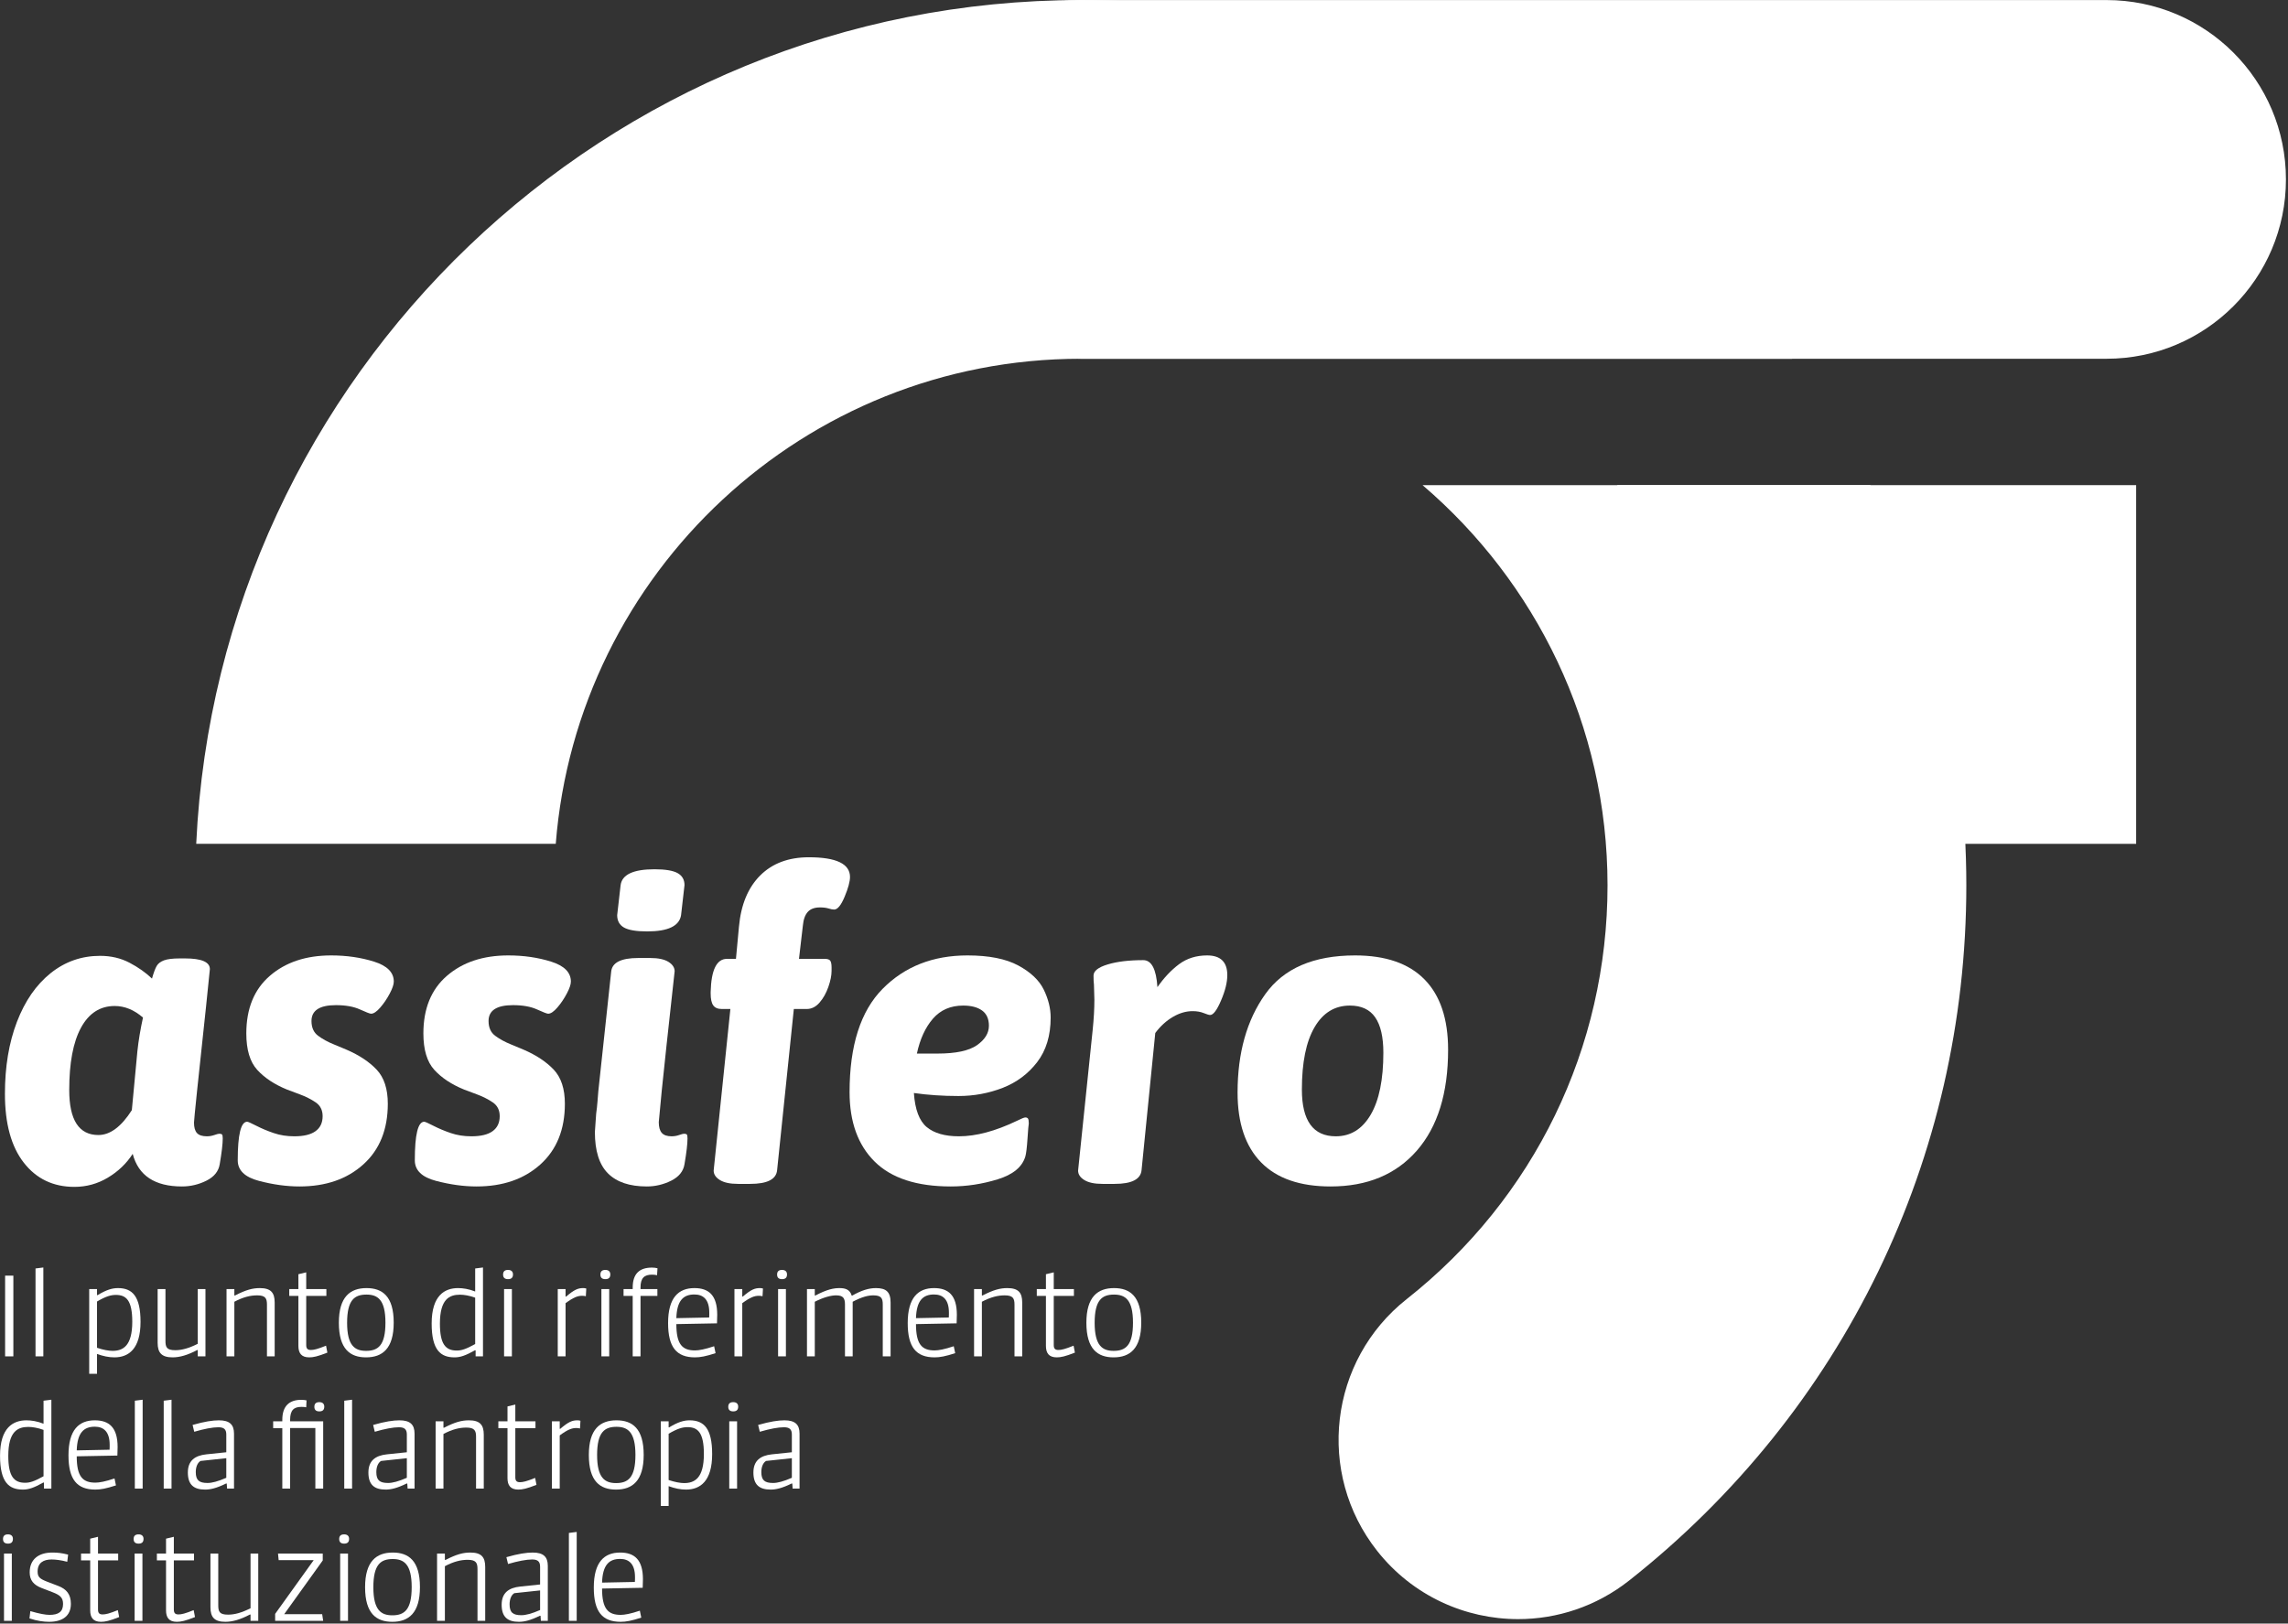
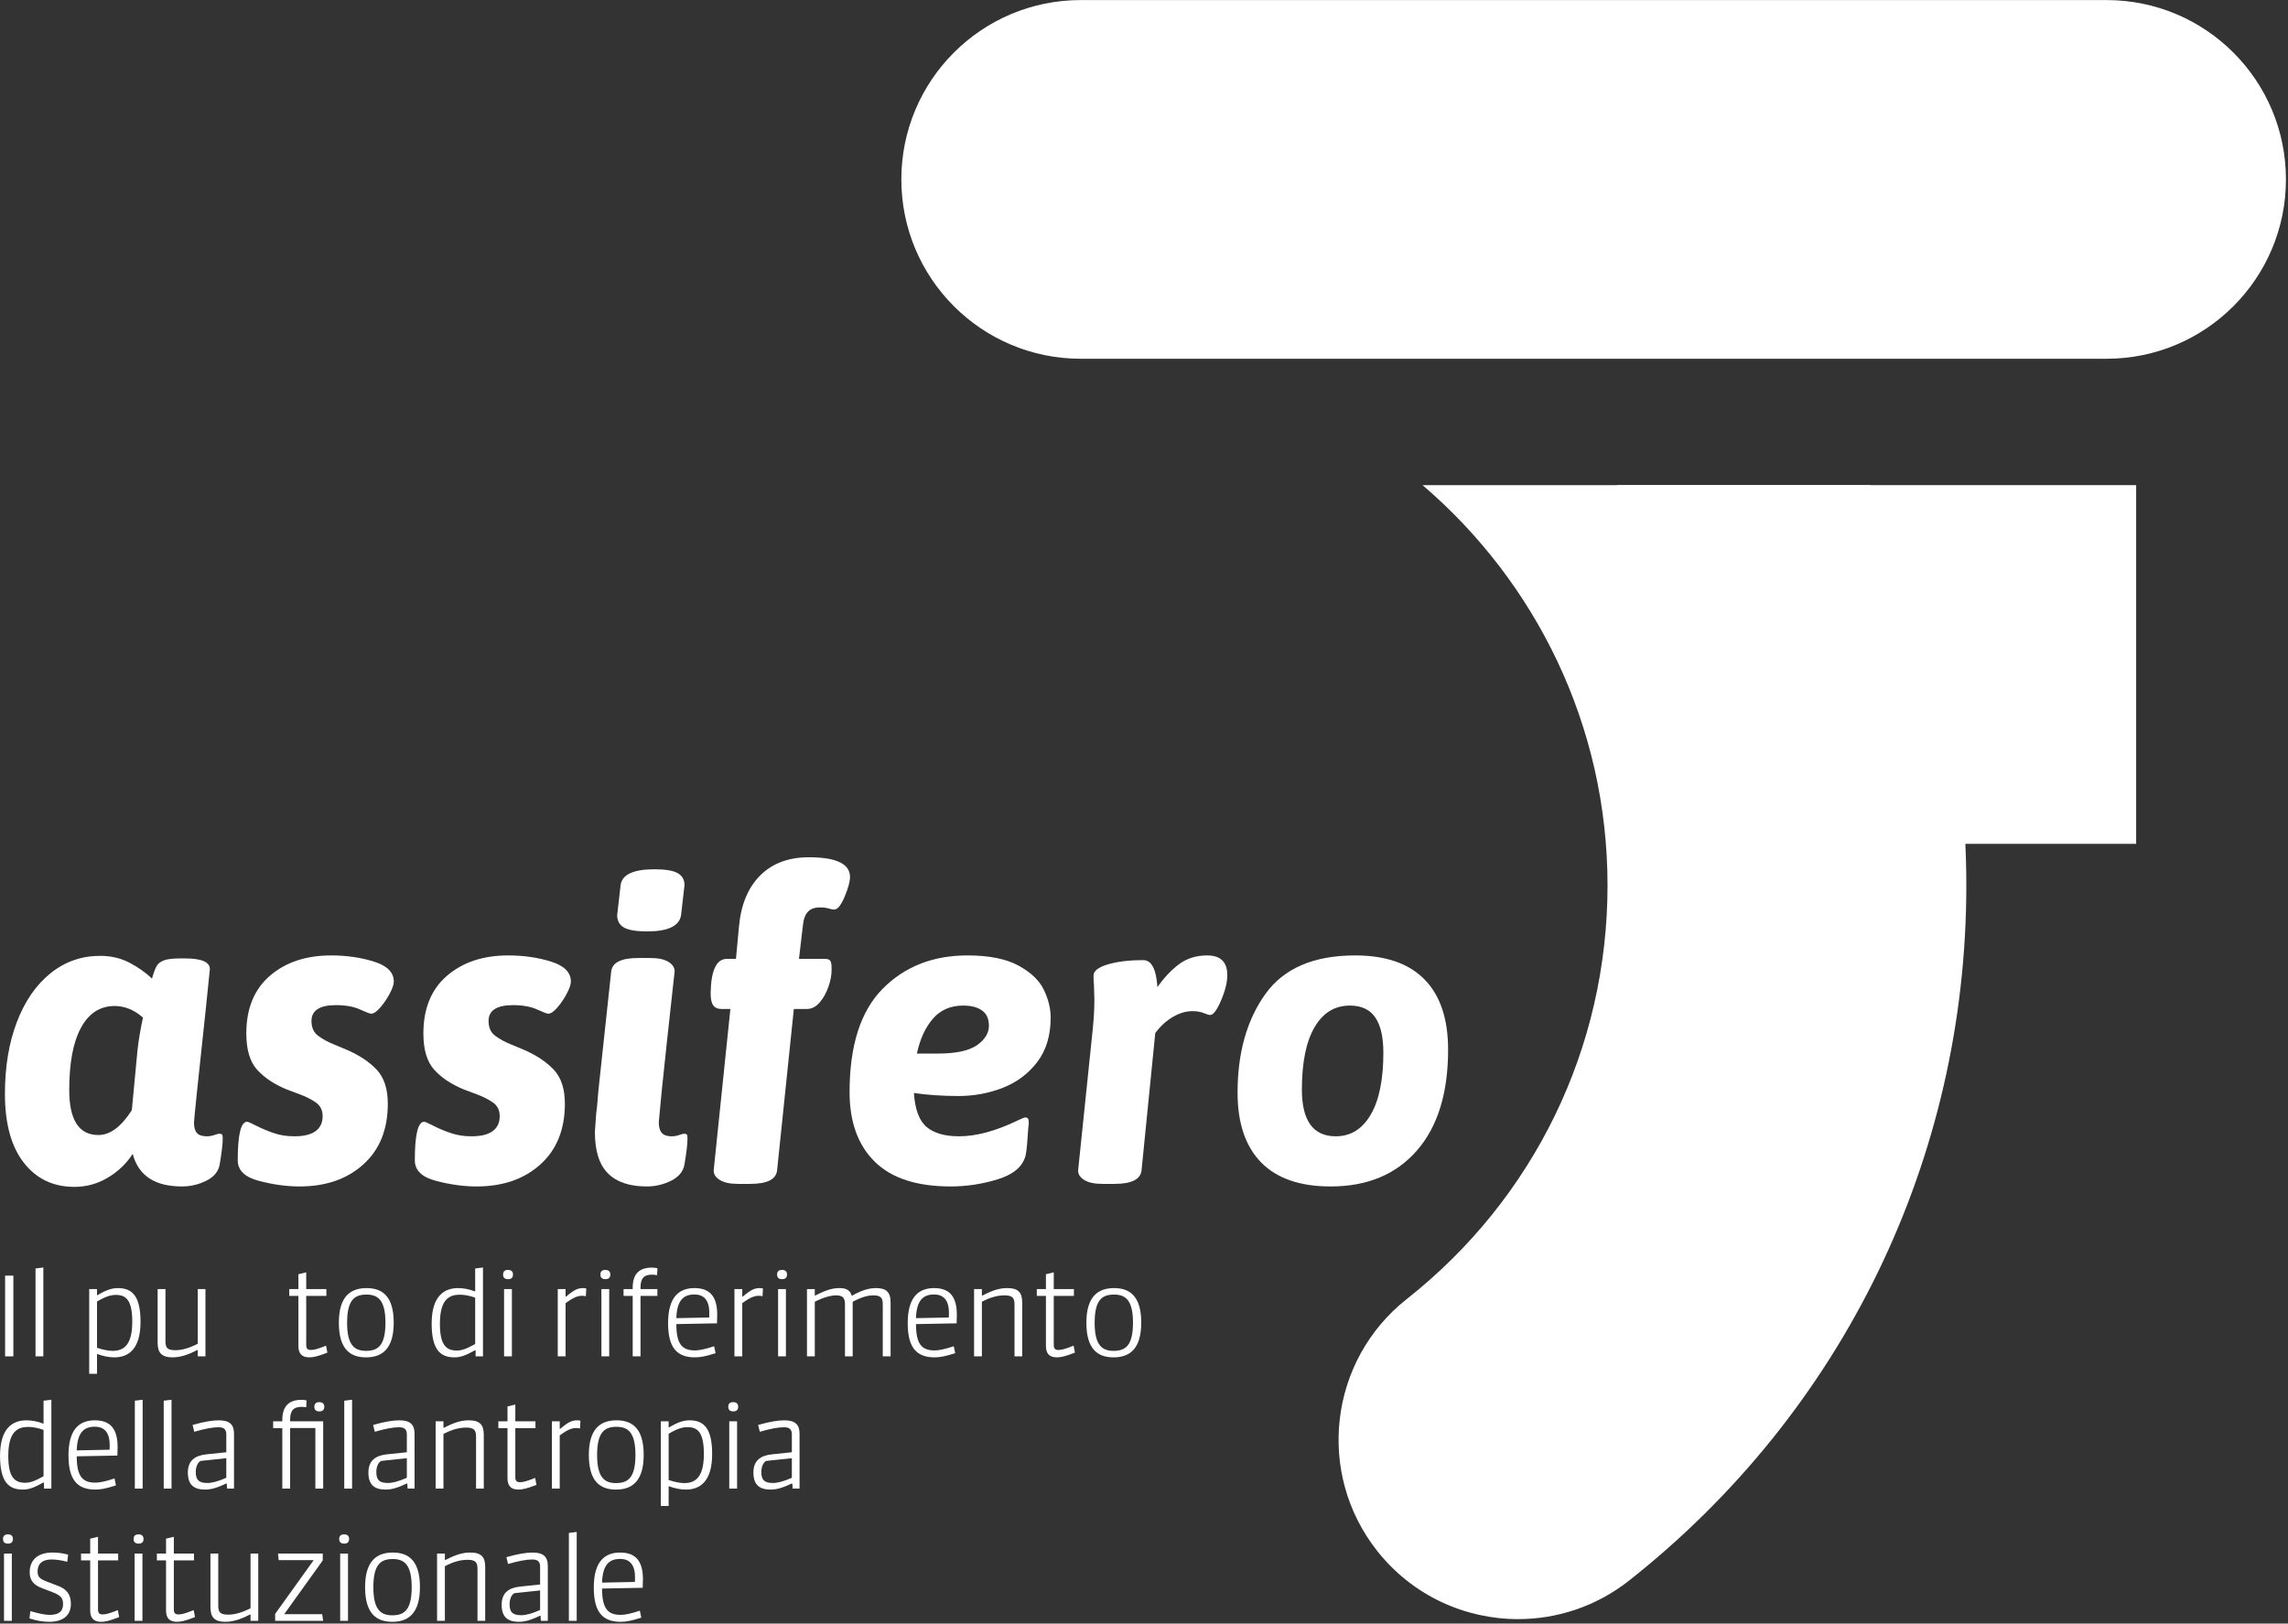
<svg xmlns="http://www.w3.org/2000/svg" width="100%" height="100%" viewBox="0 0 865 614" version="1.1" xml:space="preserve" style="fill-rule:evenodd;clip-rule:evenodd;stroke-linejoin:round;stroke-miterlimit:2;">
  <rect x="0" y="0" width="865" height="614" fill="#333333" stroke="none" />
  <g transform="matrix(1,0,0,1,-168.354,-282.579)">
    <g transform="matrix(4.167,0,0,4.167,0,0)">
      <path d="M231.521,100.372L138.454,100.372C129.465,100.372 122.178,93.084 122.178,84.095C122.178,75.107 129.465,67.819 138.454,67.819L231.521,67.819C240.512,67.819 247.798,75.107 247.798,84.095C247.798,93.084 240.512,100.372 231.521,100.372Z" style="fill:white;fill-rule:nonzero;" />
-       <path d="M138.503,100.372L202.994,100.372C188.341,80.635 164.869,67.819 138.454,67.819C95.415,67.819 60.181,101.836 58.204,144.395L90.824,144.395C92.754,119.799 113.372,100.372 138.454,100.372C138.471,100.372 138.486,100.373 138.503,100.373L138.503,100.372Z" style="fill:white;fill-rule:nonzero;" />
      <path d="M169.466,111.842C179.725,120.615 186.248,133.638 186.248,148.164C186.248,162.883 179.61,176.566 168.038,185.703C160.982,191.273 159.778,201.508 165.348,208.564C168.56,212.633 173.324,214.755 178.135,214.755C181.666,214.755 185.223,213.61 188.209,211.253C207.65,195.904 218.801,172.909 218.801,148.164C218.801,135.096 215.644,122.759 210.086,111.842L169.466,111.842Z" style="fill:white;fill-rule:nonzero;" />
      <rect x="187.131" y="111.842" width="47.077" height="32.553" style="fill:white;fill-rule:nonzero;" />
      <rect x="40.865" y="183.583" width="0.749" height="7.326" style="fill:white;fill-rule:nonzero;" />
      <path d="M43.624,190.909L43.624,182.933L44.334,182.843L44.334,190.909L43.624,190.909Z" style="fill:white;fill-rule:nonzero;" />
      <path d="M50.913,185.332C50.463,185.332 50.004,185.462 49.204,185.931L49.204,190.13C49.764,190.319 50.264,190.409 50.613,190.409C51.563,190.409 52.402,189.96 52.402,187.77C52.402,185.811 51.843,185.332 50.913,185.332ZM50.783,190.999C50.264,190.999 49.754,190.889 49.204,190.689L49.204,192.488L48.495,192.488L48.495,184.802L49.204,184.802L49.204,185.352L49.254,185.352C50.063,184.862 50.593,184.713 51.103,184.713C52.412,184.713 53.152,185.452 53.152,187.781C53.152,190.219 52.082,190.999 50.783,190.999Z" style="fill:white;fill-rule:nonzero;" />
      <path d="M54.704,184.802L55.414,184.802L55.414,189.49C55.414,190.069 55.514,190.349 56.304,190.349C56.903,190.349 57.543,190.17 58.342,189.769L58.342,184.802L59.042,184.802L59.042,190.909L58.342,190.909L58.342,190.34L58.283,190.34C57.433,190.789 56.713,190.999 56.064,190.999C55.074,190.999 54.704,190.59 54.704,189.679L54.704,184.802Z" style="fill:white;fill-rule:nonzero;" />
-       <path d="M65.322,190.909L64.622,190.909L64.622,186.221C64.622,185.662 64.502,185.372 63.733,185.372C63.133,185.372 62.474,185.522 61.664,185.952L61.664,190.909L60.954,190.909L60.954,184.802L61.664,184.802L61.664,185.382L61.724,185.382C62.713,184.872 63.323,184.713 63.973,184.713C64.982,184.713 65.322,185.133 65.322,186.021L65.322,190.909Z" style="fill:white;fill-rule:nonzero;" />
      <path d="M67.475,185.422L66.645,185.422L66.645,184.802L67.475,184.802L67.475,183.453L68.184,183.283L68.184,184.802L70.013,184.802L70.013,185.422L68.184,185.422L68.184,189.88C68.184,190.189 68.294,190.329 68.604,190.329C68.873,190.329 69.213,190.25 69.983,189.939L70.103,190.569C69.213,190.919 68.824,190.999 68.454,190.999C67.734,190.999 67.475,190.599 67.475,189.96L67.475,185.422Z" style="fill:white;fill-rule:nonzero;" />
      <path d="M73.654,185.302C72.564,185.302 71.894,185.792 71.894,187.861C71.894,189.939 72.594,190.409 73.614,190.409C74.703,190.409 75.372,189.92 75.372,187.85C75.372,185.772 74.673,185.302 73.654,185.302ZM73.614,190.999C72.174,190.999 71.145,190.259 71.145,187.861C71.145,185.502 72.174,184.713 73.654,184.713C75.093,184.713 76.122,185.452 76.122,187.85C76.122,190.21 75.093,190.999 73.614,190.999Z" style="fill:white;fill-rule:nonzero;" />
      <path d="M83.513,185.582C82.993,185.392 82.493,185.312 82.133,185.312C81.184,185.312 80.314,185.702 80.314,187.94C80.314,189.79 80.824,190.38 81.833,190.38C82.264,190.38 82.643,190.269 83.513,189.79L83.513,185.582ZM83.553,190.909L83.553,190.359L83.493,190.359C82.633,190.839 82.163,190.999 81.643,190.999C80.394,190.999 79.565,190.369 79.565,187.93C79.565,185.362 80.764,184.713 81.963,184.713C82.393,184.713 82.943,184.793 83.513,185.022L83.513,182.933L84.222,182.843L84.222,190.909L83.553,190.909Z" style="fill:white;fill-rule:nonzero;" />
      <path d="M86.135,190.909L86.135,184.802L86.844,184.802L86.844,190.909L86.135,190.909ZM86.495,183.903C86.195,183.903 86.045,183.762 86.045,183.483C86.045,183.203 86.195,183.063 86.495,183.063C86.774,183.063 86.944,183.203 86.944,183.473C86.944,183.783 86.774,183.903 86.495,183.903Z" style="fill:white;fill-rule:nonzero;" />
      <path d="M93.553,185.452C93.443,185.422 93.324,185.412 93.213,185.412C92.814,185.412 92.434,185.551 91.714,186.082L91.714,190.909L91.005,190.909L91.005,184.802L91.714,184.802L91.714,185.482L91.764,185.482C92.524,184.832 92.864,184.713 93.313,184.713C93.403,184.713 93.513,184.722 93.593,184.753L93.553,185.452Z" style="fill:white;fill-rule:nonzero;" />
      <path d="M94.965,190.909L94.965,184.802L95.674,184.802L95.674,190.909L94.965,190.909ZM95.325,183.903C95.025,183.903 94.875,183.762 94.875,183.483C94.875,183.203 95.025,183.063 95.325,183.063C95.604,183.063 95.774,183.203 95.774,183.473C95.774,183.783 95.604,183.903 95.325,183.903Z" style="fill:white;fill-rule:nonzero;" />
      <path d="M97.805,184.663C97.805,183.423 98.404,182.853 99.554,182.853C99.714,182.853 99.924,182.874 100.054,182.914L100.014,183.543C99.884,183.513 99.734,183.493 99.564,183.493C98.854,183.493 98.514,183.793 98.514,184.663L98.514,184.802L100.044,184.802L100.044,185.422L98.514,185.422L98.514,190.909L97.805,190.909L97.805,185.422L96.975,185.422L96.975,184.802L97.805,184.802L97.805,184.663Z" style="fill:white;fill-rule:nonzero;" />
      <path d="M104.753,186.941C104.753,185.742 104.204,185.292 103.404,185.292C102.415,185.292 101.815,185.822 101.765,187.441L104.744,187.381C104.753,187.271 104.753,187.181 104.753,187.121L104.753,186.941ZM105.323,190.619C104.424,190.909 103.934,190.999 103.454,190.999C101.775,190.999 101.015,190.069 101.015,187.89C101.015,185.572 101.965,184.713 103.404,184.713C104.713,184.713 105.473,185.372 105.473,187.131C105.473,187.361 105.463,187.711 105.453,187.911L101.765,187.98C101.765,189.809 102.295,190.369 103.454,190.369C103.814,190.369 104.364,190.269 105.193,189.989L105.323,190.619Z" style="fill:white;fill-rule:nonzero;" />
      <path d="M109.584,185.452C109.474,185.422 109.354,185.412 109.244,185.412C108.845,185.412 108.465,185.551 107.745,186.082L107.745,190.909L107.036,190.909L107.036,184.802L107.745,184.802L107.745,185.482L107.795,185.482C108.555,184.832 108.894,184.713 109.344,184.713C109.434,184.713 109.544,184.722 109.624,184.753L109.584,185.452Z" style="fill:white;fill-rule:nonzero;" />
      <path d="M110.995,190.909L110.995,184.802L111.705,184.802L111.705,190.909L110.995,190.909ZM111.355,183.903C111.056,183.903 110.906,183.762 110.906,183.483C110.906,183.203 111.056,183.063 111.355,183.063C111.635,183.063 111.805,183.203 111.805,183.473C111.805,183.783 111.635,183.903 111.355,183.903Z" style="fill:white;fill-rule:nonzero;" />
      <path d="M121.202,190.909L120.492,190.909L120.492,186.212C120.492,185.662 120.382,185.372 119.632,185.372C119.153,185.372 118.573,185.522 117.763,185.952L117.763,190.909L117.064,190.909L117.064,186.212C117.064,185.622 116.894,185.372 116.254,185.372C115.844,185.372 115.165,185.522 114.325,185.952L114.325,190.909L113.616,190.909L113.616,184.802L114.325,184.802L114.325,185.382L114.385,185.382C115.445,184.822 116.054,184.713 116.564,184.713C117.094,184.713 117.514,184.842 117.673,185.392L117.723,185.392C118.573,184.912 119.232,184.713 119.872,184.713C120.791,184.713 121.202,185.052 121.202,186.021L121.202,190.909Z" style="fill:white;fill-rule:nonzero;" />
      <path d="M126.494,186.941C126.494,185.742 125.944,185.292 125.145,185.292C124.156,185.292 123.556,185.822 123.506,187.441L126.484,187.381C126.494,187.271 126.494,187.181 126.494,187.121L126.494,186.941ZM127.064,190.619C126.164,190.909 125.675,190.999 125.195,190.999C123.516,190.999 122.756,190.069 122.756,187.89C122.756,185.572 123.706,184.713 125.145,184.713C126.454,184.713 127.214,185.372 127.214,187.131C127.214,187.361 127.204,187.711 127.194,187.911L123.506,187.98C123.506,189.809 124.036,190.369 125.195,190.369C125.555,190.369 126.104,190.269 126.934,189.989L127.064,190.619Z" style="fill:white;fill-rule:nonzero;" />
      <path d="M133.144,190.909L132.444,190.909L132.444,186.221C132.444,185.662 132.324,185.372 131.555,185.372C130.955,185.372 130.295,185.522 129.485,185.952L129.485,190.909L128.776,190.909L128.776,184.802L129.485,184.802L129.485,185.382L129.546,185.382C130.535,184.872 131.145,184.713 131.794,184.713C132.804,184.713 133.144,185.133 133.144,186.021L133.144,190.909Z" style="fill:white;fill-rule:nonzero;" />
      <path d="M135.296,185.422L134.467,185.422L134.467,184.802L135.296,184.802L135.296,183.453L136.006,183.283L136.006,184.802L137.835,184.802L137.835,185.422L136.006,185.422L136.006,189.88C136.006,190.189 136.116,190.329 136.426,190.329C136.695,190.329 137.035,190.25 137.805,189.939L137.925,190.569C137.035,190.919 136.645,190.999 136.276,190.999C135.556,190.999 135.296,190.599 135.296,189.96L135.296,185.422Z" style="fill:white;fill-rule:nonzero;" />
      <path d="M141.475,185.302C140.386,185.302 139.716,185.792 139.716,187.861C139.716,189.939 140.415,190.409 141.435,190.409C142.524,190.409 143.194,189.92 143.194,187.85C143.194,185.772 142.494,185.302 141.475,185.302ZM141.435,190.999C139.995,190.999 138.966,190.259 138.966,187.861C138.966,185.502 139.995,184.713 141.475,184.713C142.914,184.713 143.943,185.452 143.943,187.85C143.943,190.21 142.914,190.999 141.435,190.999Z" style="fill:white;fill-rule:nonzero;" />
      <path d="M44.352,197.582C43.833,197.392 43.333,197.312 42.973,197.312C42.024,197.312 41.154,197.702 41.154,199.94C41.154,201.79 41.664,202.38 42.673,202.38C43.103,202.38 43.483,202.269 44.352,201.79L44.352,197.582ZM44.392,202.909L44.392,202.359L44.332,202.359C43.473,202.839 43.003,202.999 42.483,202.999C41.234,202.999 40.405,202.369 40.405,199.93C40.405,197.362 41.604,196.713 42.803,196.713C43.233,196.713 43.783,196.793 44.352,197.022L44.352,194.933L45.062,194.843L45.062,202.909L44.392,202.909Z" style="fill:white;fill-rule:nonzero;" />
      <path d="M50.352,198.941C50.352,197.742 49.803,197.292 49.003,197.292C48.014,197.292 47.414,197.822 47.364,199.441L50.343,199.381C50.352,199.271 50.352,199.181 50.352,199.121L50.352,198.941ZM50.922,202.619C50.023,202.909 49.533,202.999 49.053,202.999C47.374,202.999 46.615,202.069 46.615,199.89C46.615,197.572 47.564,196.713 49.003,196.713C50.312,196.713 51.072,197.372 51.072,199.131C51.072,199.361 51.062,199.711 51.052,199.911L47.364,199.98C47.364,201.809 47.894,202.369 49.053,202.369C49.413,202.369 49.963,202.269 50.792,201.989L50.922,202.619Z" style="fill:white;fill-rule:nonzero;" />
      <path d="M52.635,202.909L52.635,194.933L53.344,194.843L53.344,202.909L52.635,202.909Z" style="fill:white;fill-rule:nonzero;" />
      <path d="M55.255,202.909L55.255,194.933L55.964,194.843L55.964,202.909L55.255,202.909Z" style="fill:white;fill-rule:nonzero;" />
      <path d="M60.933,200.15L58.595,200.4C58.325,200.56 58.164,200.94 58.164,201.41C58.164,202.159 58.475,202.399 59.234,202.399C59.634,202.399 60.174,202.259 60.933,201.929L60.933,200.15ZM61.003,202.909L60.973,202.449L60.913,202.449C60.034,202.879 59.484,202.999 59.014,202.999C58.005,202.999 57.445,202.579 57.445,201.45C57.445,200.381 58.075,199.911 59.124,199.8L60.933,199.611L60.933,198.002C60.933,197.532 60.723,197.342 60.214,197.342C59.694,197.342 58.944,197.482 58.025,197.752L57.875,197.133C58.954,196.822 59.704,196.713 60.264,196.713C61.223,196.713 61.633,197.092 61.633,197.922L61.633,202.909L61.003,202.909Z" style="fill:white;fill-rule:nonzero;" />
      <path d="M69.373,195.903C69.073,195.903 68.923,195.762 68.923,195.483C68.923,195.203 69.073,195.063 69.373,195.063C69.653,195.063 69.823,195.203 69.823,195.473C69.823,195.783 69.653,195.903 69.373,195.903ZM69.013,202.909L69.013,197.412L66.724,197.412L66.724,202.909L66.015,202.909L66.015,197.422L65.185,197.422L65.185,196.802L66.015,196.802L66.015,196.663C66.015,195.413 66.654,194.853 67.734,194.853C67.893,194.853 68.103,194.874 68.213,194.903L68.183,195.533C68.074,195.503 67.924,195.493 67.744,195.493C67.064,195.493 66.724,195.793 66.724,196.663L66.724,196.802L69.723,196.802L69.723,202.909L69.013,202.909Z" style="fill:white;fill-rule:nonzero;" />
      <path d="M71.635,202.909L71.635,194.933L72.345,194.843L72.345,202.909L71.635,202.909Z" style="fill:white;fill-rule:nonzero;" />
      <path d="M77.313,200.15L74.975,200.4C74.705,200.56 74.545,200.94 74.545,201.41C74.545,202.159 74.855,202.399 75.615,202.399C76.014,202.399 76.554,202.259 77.313,201.929L77.313,200.15ZM77.384,202.909L77.353,202.449L77.293,202.449C76.414,202.879 75.864,202.999 75.394,202.999C74.385,202.999 73.826,202.579 73.826,201.45C73.826,200.381 74.455,199.911 75.504,199.8L77.313,199.611L77.313,198.002C77.313,197.532 77.103,197.342 76.594,197.342C76.074,197.342 75.325,197.482 74.405,197.752L74.255,197.133C75.334,196.822 76.084,196.713 76.644,196.713C77.603,196.713 78.013,197.092 78.013,197.922L78.013,202.909L77.384,202.909Z" style="fill:white;fill-rule:nonzero;" />
      <path d="M84.293,202.909L83.593,202.909L83.593,198.221C83.593,197.662 83.473,197.372 82.704,197.372C82.104,197.372 81.444,197.522 80.635,197.952L80.635,202.909L79.925,202.909L79.925,196.802L80.635,196.802L80.635,197.382L80.695,197.382C81.684,196.872 82.294,196.713 82.943,196.713C83.953,196.713 84.293,197.133 84.293,198.021L84.293,202.909Z" style="fill:white;fill-rule:nonzero;" />
      <path d="M86.445,197.422L85.616,197.422L85.616,196.802L86.445,196.802L86.445,195.453L87.155,195.283L87.155,196.802L88.984,196.802L88.984,197.422L87.155,197.422L87.155,201.88C87.155,202.189 87.265,202.329 87.575,202.329C87.844,202.329 88.184,202.25 88.954,201.939L89.074,202.569C88.184,202.919 87.794,202.999 87.425,202.999C86.705,202.999 86.445,202.599 86.445,201.96L86.445,197.422Z" style="fill:white;fill-rule:nonzero;" />
      <path d="M93.023,197.452C92.913,197.422 92.794,197.412 92.683,197.412C92.284,197.412 91.904,197.551 91.184,198.082L91.184,202.909L90.475,202.909L90.475,196.802L91.184,196.802L91.184,197.482L91.234,197.482C91.994,196.832 92.334,196.713 92.784,196.713C92.873,196.713 92.984,196.722 93.063,196.753L93.023,197.452Z" style="fill:white;fill-rule:nonzero;" />
      <path d="M96.334,197.302C95.245,197.302 94.575,197.792 94.575,199.861C94.575,201.939 95.274,202.409 96.294,202.409C97.383,202.409 98.053,201.92 98.053,199.85C98.053,197.772 97.353,197.302 96.334,197.302ZM96.294,202.999C94.854,202.999 93.825,202.259 93.825,199.861C93.825,197.502 94.854,196.713 96.334,196.713C97.773,196.713 98.802,197.452 98.802,199.85C98.802,202.21 97.773,202.999 96.294,202.999Z" style="fill:white;fill-rule:nonzero;" />
      <path d="M102.774,197.332C102.324,197.332 101.865,197.462 101.065,197.931L101.065,202.13C101.624,202.319 102.124,202.409 102.474,202.409C103.424,202.409 104.263,201.96 104.263,199.77C104.263,197.811 103.703,197.332 102.774,197.332ZM102.644,202.999C102.124,202.999 101.615,202.889 101.065,202.689L101.065,204.488L100.355,204.488L100.355,196.802L101.065,196.802L101.065,197.352L101.115,197.352C101.924,196.862 102.454,196.713 102.964,196.713C104.273,196.713 105.013,197.452 105.013,199.781C105.013,202.219 103.943,202.999 102.644,202.999Z" style="fill:white;fill-rule:nonzero;" />
      <path d="M106.565,202.909L106.565,196.802L107.275,196.802L107.275,202.909L106.565,202.909ZM106.925,195.903C106.625,195.903 106.475,195.762 106.475,195.483C106.475,195.203 106.625,195.063 106.925,195.063C107.205,195.063 107.375,195.203 107.375,195.473C107.375,195.783 107.205,195.903 106.925,195.903Z" style="fill:white;fill-rule:nonzero;" />
      <path d="M112.244,200.15L109.905,200.4C109.635,200.56 109.475,200.94 109.475,201.41C109.475,202.159 109.785,202.399 110.545,202.399C110.944,202.399 111.484,202.259 112.244,201.929L112.244,200.15ZM112.314,202.909L112.284,202.449L112.223,202.449C111.344,202.879 110.794,202.999 110.325,202.999C109.315,202.999 108.756,202.579 108.756,201.45C108.756,200.381 109.385,199.911 110.434,199.8L112.244,199.611L112.244,198.002C112.244,197.532 112.034,197.342 111.524,197.342C111.004,197.342 110.255,197.482 109.335,197.752L109.185,197.133C110.265,196.822 111.015,196.713 111.574,196.713C112.534,196.713 112.943,197.092 112.943,197.922L112.943,202.909L112.314,202.909Z" style="fill:white;fill-rule:nonzero;" />
      <path d="M40.765,214.909L40.765,208.802L41.474,208.802L41.474,214.909L40.765,214.909ZM41.124,207.903C40.825,207.903 40.675,207.762 40.675,207.483C40.675,207.203 40.825,207.063 41.124,207.063C41.404,207.063 41.574,207.203 41.574,207.473C41.574,207.783 41.404,207.903 41.124,207.903Z" style="fill:white;fill-rule:nonzero;" />
      <path d="M44.854,214.999C44.374,214.999 43.754,214.919 43.075,214.689L43.155,214.029C43.984,214.269 44.534,214.369 44.894,214.369C45.693,214.369 46.123,214.099 46.123,213.38C46.123,212.82 45.873,212.58 45.163,212.31L44.174,211.93C43.454,211.651 43.095,211.231 43.095,210.511C43.095,209.342 43.884,208.713 45.154,208.713C45.583,208.713 46.023,208.753 46.583,208.902L46.503,209.551C45.943,209.402 45.443,209.342 45.084,209.342C44.354,209.342 43.814,209.632 43.814,210.441C43.814,210.941 44.024,211.101 44.684,211.361L45.683,211.741C46.433,212.031 46.833,212.501 46.833,213.37C46.833,214.479 46.053,214.999 44.854,214.999Z" style="fill:white;fill-rule:nonzero;" />
      <path d="M48.585,209.422L47.755,209.422L47.755,208.802L48.585,208.802L48.585,207.453L49.294,207.283L49.294,208.802L51.123,208.802L51.123,209.422L49.294,209.422L49.294,213.88C49.294,214.189 49.404,214.329 49.714,214.329C49.984,214.329 50.324,214.25 51.093,213.939L51.213,214.569C50.324,214.919 49.934,214.999 49.564,214.999C48.845,214.999 48.585,214.599 48.585,213.96L48.585,209.422Z" style="fill:white;fill-rule:nonzero;" />
      <path d="M52.615,214.909L52.615,208.802L53.324,208.802L53.324,214.909L52.615,214.909ZM52.975,207.903C52.675,207.903 52.525,207.762 52.525,207.483C52.525,207.203 52.675,207.063 52.975,207.063C53.254,207.063 53.424,207.203 53.424,207.473C53.424,207.783 53.254,207.903 52.975,207.903Z" style="fill:white;fill-rule:nonzero;" />
      <path d="M55.465,209.422L54.635,209.422L54.635,208.802L55.465,208.802L55.465,207.453L56.174,207.283L56.174,208.802L58.003,208.802L58.003,209.422L56.174,209.422L56.174,213.88C56.174,214.189 56.284,214.329 56.594,214.329C56.864,214.329 57.204,214.25 57.973,213.939L58.093,214.569C57.204,214.919 56.814,214.999 56.444,214.999C55.725,214.999 55.465,214.599 55.465,213.96L55.465,209.422Z" style="fill:white;fill-rule:nonzero;" />
      <path d="M59.495,208.802L60.204,208.802L60.204,213.49C60.204,214.069 60.304,214.349 61.094,214.349C61.693,214.349 62.333,214.17 63.132,213.769L63.132,208.802L63.832,208.802L63.832,214.909L63.132,214.909L63.132,214.34L63.073,214.34C62.223,214.789 61.503,214.999 60.854,214.999C59.864,214.999 59.495,214.59 59.495,213.679L59.495,208.802Z" style="fill:white;fill-rule:nonzero;" />
      <path d="M65.365,214.909L65.365,214.279L68.863,209.402L65.684,209.402L65.624,208.802L69.683,208.802L69.683,209.432L66.184,214.309L69.632,214.309L69.722,214.909L65.365,214.909Z" style="fill:white;fill-rule:nonzero;" />
      <path d="M71.265,214.909L71.265,208.802L71.975,208.802L71.975,214.909L71.265,214.909ZM71.625,207.903C71.325,207.903 71.175,207.762 71.175,207.483C71.175,207.203 71.325,207.063 71.625,207.063C71.905,207.063 72.075,207.203 72.075,207.473C72.075,207.783 71.905,207.903 71.625,207.903Z" style="fill:white;fill-rule:nonzero;" />
      <path d="M76.034,209.302C74.945,209.302 74.275,209.792 74.275,211.861C74.275,213.939 74.975,214.409 75.994,214.409C77.083,214.409 77.753,213.92 77.753,211.85C77.753,209.772 77.053,209.302 76.034,209.302ZM75.994,214.999C74.555,214.999 73.525,214.259 73.525,211.861C73.525,209.502 74.555,208.713 76.034,208.713C77.473,208.713 78.502,209.452 78.502,211.85C78.502,214.21 77.473,214.999 75.994,214.999Z" style="fill:white;fill-rule:nonzero;" />
      <path d="M84.423,214.909L83.723,214.909L83.723,210.221C83.723,209.662 83.603,209.372 82.833,209.372C82.234,209.372 81.574,209.522 80.765,209.952L80.765,214.909L80.055,214.909L80.055,208.802L80.765,208.802L80.765,209.382L80.825,209.382C81.814,208.872 82.424,208.713 83.073,208.713C84.083,208.713 84.423,209.133 84.423,210.021L84.423,214.909Z" style="fill:white;fill-rule:nonzero;" />
      <path d="M89.403,212.15L87.065,212.4C86.795,212.56 86.635,212.94 86.635,213.41C86.635,214.159 86.945,214.399 87.704,214.399C88.104,214.399 88.644,214.259 89.403,213.929L89.403,212.15ZM89.474,214.909L89.443,214.449L89.383,214.449C88.504,214.879 87.954,214.999 87.484,214.999C86.475,214.999 85.915,214.579 85.915,213.45C85.915,212.381 86.545,211.911 87.594,211.8L89.403,211.611L89.403,210.002C89.403,209.532 89.193,209.342 88.684,209.342C88.164,209.342 87.414,209.482 86.495,209.752L86.345,209.133C87.424,208.822 88.174,208.713 88.734,208.713C89.693,208.713 90.103,209.092 90.103,209.922L90.103,214.909L89.474,214.909Z" style="fill:white;fill-rule:nonzero;" />
      <path d="M92.015,214.909L92.015,206.933L92.725,206.843L92.725,214.909L92.015,214.909Z" style="fill:white;fill-rule:nonzero;" />
      <path d="M98.013,210.941C98.013,209.742 97.463,209.292 96.664,209.292C95.675,209.292 95.075,209.822 95.025,211.441L98.003,211.381C98.013,211.271 98.013,211.181 98.013,211.121L98.013,210.941ZM98.583,214.619C97.683,214.909 97.194,214.999 96.714,214.999C95.035,214.999 94.275,214.069 94.275,211.89C94.275,209.572 95.225,208.713 96.664,208.713C97.973,208.713 98.733,209.372 98.733,211.131C98.733,211.361 98.723,211.711 98.713,211.911L95.025,211.98C95.025,213.809 95.555,214.369 96.714,214.369C97.074,214.369 97.623,214.269 98.453,213.989L98.583,214.619Z" style="fill:white;fill-rule:nonzero;" />
      <path d="M53.374,160.162C52.57,159.462 51.714,159.112 50.807,159.112C49.484,159.112 48.466,159.767 47.753,161.076C47.039,162.386 46.683,164.273 46.683,166.736C46.683,169.46 47.565,170.821 49.329,170.821C50.392,170.821 51.403,170.069 52.363,168.564L52.869,163.196C52.972,162.237 53.141,161.226 53.374,160.162ZM60.551,170.782C60.59,170.834 60.61,170.951 60.61,171.132C60.61,171.625 60.518,172.403 60.337,173.466C60.233,174.114 59.831,174.613 59.131,174.964C58.431,175.313 57.692,175.489 56.914,175.489C54.45,175.489 52.959,174.504 52.441,172.532C51.87,173.414 51.118,174.133 50.184,174.691C49.251,175.249 48.24,175.527 47.15,175.527C45.231,175.527 43.701,174.796 42.56,173.33C41.419,171.865 40.849,169.784 40.849,167.087C40.849,164.623 41.211,162.444 41.938,160.551C42.663,158.659 43.682,157.186 44.991,156.136C46.301,155.086 47.798,154.56 49.484,154.56C50.47,154.56 51.357,154.768 52.149,155.183C52.94,155.598 53.621,156.078 54.191,156.623C54.347,156.078 54.489,155.695 54.619,155.474C54.748,155.255 54.969,155.086 55.28,154.969C55.592,154.852 56.071,154.794 56.72,154.794L57.186,154.794C58.69,154.794 59.443,155.119 59.443,155.766L59.093,159.19C58.366,165.932 58.003,169.433 58.003,169.693C58.003,170.133 58.094,170.451 58.276,170.645C58.456,170.841 58.755,170.937 59.17,170.937C59.404,170.937 59.63,170.898 59.851,170.821C60.071,170.743 60.221,170.704 60.298,170.704C60.428,170.704 60.512,170.73 60.551,170.782Z" style="fill:white;fill-rule:nonzero;" />
      <path d="M63.896,174.983C62.613,174.646 61.971,174.024 61.971,173.116C61.971,170.782 62.256,169.615 62.827,169.615C62.905,169.615 63.183,169.738 63.663,169.984C64.142,170.231 64.668,170.451 65.239,170.645C65.808,170.841 66.431,170.937 67.106,170.937C67.961,170.937 68.603,170.782 69.031,170.47C69.459,170.16 69.673,169.706 69.673,169.109C69.673,168.564 69.465,168.15 69.051,167.864C68.636,167.579 68.149,167.333 67.592,167.126C67.034,166.918 66.652,166.775 66.444,166.697C65.303,166.23 64.402,165.634 63.741,164.908C63.079,164.182 62.749,163.08 62.749,161.601C62.749,159.345 63.462,157.601 64.889,156.37C66.314,155.138 68.169,154.522 70.451,154.522C71.851,154.522 73.148,154.711 74.341,155.086C75.534,155.462 76.13,156.065 76.13,156.894C76.13,157.154 76.007,157.517 75.761,157.984C75.514,158.451 75.229,158.873 74.905,159.248C74.58,159.625 74.302,159.812 74.069,159.812C73.965,159.812 73.627,159.682 73.058,159.424C72.487,159.164 71.76,159.034 70.879,159.034C69.401,159.034 68.662,159.514 68.662,160.473C68.662,161.07 68.862,161.517 69.265,161.815C69.666,162.114 70.14,162.374 70.684,162.593C71.229,162.814 71.618,162.976 71.851,163.08C72.992,163.573 73.9,164.175 74.575,164.888C75.248,165.602 75.586,166.633 75.586,167.981C75.586,170.315 74.847,172.15 73.369,173.485C71.891,174.821 69.958,175.489 67.573,175.489C66.406,175.489 65.18,175.32 63.896,174.983Z" style="fill:white;fill-rule:nonzero;" />
      <path d="M79.962,174.983C78.678,174.646 78.037,174.024 78.037,173.116C78.037,170.782 78.321,169.615 78.892,169.615C78.97,169.615 79.248,169.738 79.728,169.984C80.208,170.231 80.733,170.451 81.304,170.645C81.874,170.841 82.496,170.937 83.171,170.937C84.027,170.937 84.669,170.782 85.097,170.47C85.524,170.16 85.739,169.706 85.739,169.109C85.739,168.564 85.531,168.15 85.116,167.864C84.701,167.579 84.215,167.333 83.657,167.126C83.1,166.918 82.717,166.775 82.51,166.697C81.369,166.23 80.468,165.634 79.806,164.908C79.145,164.182 78.814,163.08 78.814,161.601C78.814,159.345 79.527,157.601 80.954,156.37C82.38,155.138 84.234,154.522 86.517,154.522C87.917,154.522 89.213,154.711 90.407,155.086C91.599,155.462 92.196,156.065 92.196,156.894C92.196,157.154 92.073,157.517 91.826,157.984C91.579,158.451 91.294,158.873 90.971,159.248C90.646,159.625 90.368,159.812 90.134,159.812C90.03,159.812 89.693,159.682 89.123,159.424C88.552,159.164 87.826,159.034 86.944,159.034C85.466,159.034 84.727,159.514 84.727,160.473C84.727,161.07 84.928,161.517 85.33,161.815C85.732,162.114 86.205,162.374 86.75,162.593C87.294,162.814 87.683,162.976 87.917,163.08C89.058,163.573 89.965,164.175 90.64,164.888C91.314,165.602 91.651,166.633 91.651,167.981C91.651,170.315 90.912,172.15 89.434,173.485C87.956,174.821 86.023,175.489 83.638,175.489C82.471,175.489 81.246,175.32 79.962,174.983Z" style="fill:white;fill-rule:nonzero;" />
      <path d="M97.019,151.993C96.604,151.759 96.397,151.384 96.397,150.865L96.708,148.142C96.837,147.183 97.862,146.703 99.781,146.703C100.767,146.703 101.467,146.82 101.882,147.053C102.297,147.287 102.505,147.65 102.505,148.142L102.193,150.865C102.038,151.851 101.013,152.343 99.12,152.343C98.134,152.343 97.434,152.226 97.019,151.993ZM95.56,174.302C94.769,173.511 94.374,172.26 94.374,170.549L94.491,168.876C94.542,168.512 94.581,168.163 94.607,167.826C94.633,167.489 94.659,167.164 94.685,166.853L95.852,156C95.93,155.171 96.747,154.756 98.303,154.756L99.392,154.756C100.119,154.756 100.67,154.872 101.046,155.105C101.421,155.339 101.61,155.625 101.61,155.961C101.454,157.361 101.207,159.611 100.871,162.71C100.534,165.809 100.3,168.124 100.171,169.654C100.171,170.095 100.261,170.419 100.443,170.627C100.624,170.834 100.922,170.937 101.338,170.937C101.571,170.937 101.798,170.898 102.018,170.821C102.238,170.743 102.388,170.704 102.466,170.704C102.595,170.704 102.68,170.73 102.719,170.782C102.757,170.834 102.777,170.951 102.777,171.132C102.777,171.625 102.686,172.403 102.505,173.466C102.401,174.114 101.999,174.613 101.299,174.964C100.598,175.313 99.859,175.489 99.081,175.489C97.525,175.489 96.351,175.093 95.56,174.302Z" style="fill:white;fill-rule:nonzero;" />
      <path d="M105.714,174.905C105.338,174.672 105.15,174.386 105.15,174.049L106.667,159.384L105.889,159.384C105.526,159.384 105.266,159.274 105.111,159.053C104.955,158.834 104.878,158.476 104.878,157.984L104.878,157.828C104.929,155.832 105.422,154.833 106.356,154.833L107.173,154.833L107.445,151.916C107.626,149.919 108.268,148.37 109.37,147.267C110.473,146.166 111.944,145.614 113.786,145.614C116.275,145.614 117.52,146.211 117.52,147.403C117.52,147.818 117.358,148.415 117.034,149.192C116.709,149.97 116.392,150.359 116.081,150.359C115.951,150.359 115.782,150.327 115.575,150.262C115.367,150.198 115.108,150.165 114.797,150.165C114.304,150.165 113.934,150.301 113.688,150.574C113.442,150.845 113.293,151.267 113.241,151.838L112.891,154.833L115.225,154.833C115.484,154.833 115.653,154.891 115.731,155.008C115.808,155.125 115.848,155.326 115.848,155.611L115.848,155.923C115.848,156.338 115.75,156.824 115.556,157.381C115.361,157.939 115.095,158.412 114.758,158.8C114.421,159.19 114.032,159.384 113.591,159.384L112.424,159.384L110.907,174.01C110.829,174.841 110.013,175.256 108.456,175.256L107.367,175.256C106.641,175.256 106.09,175.138 105.714,174.905Z" style="fill:white;fill-rule:nonzero;" />
      <path d="M125.455,163.429C127.115,163.429 128.307,163.176 129.034,162.672C129.759,162.166 130.123,161.576 130.123,160.901C130.123,160.279 129.914,159.819 129.501,159.52C129.086,159.222 128.515,159.073 127.789,159.073C126.648,159.073 125.734,159.468 125.047,160.259C124.359,161.05 123.873,162.107 123.588,163.429L125.455,163.429ZM134.499,164.208C133.682,165.271 132.638,166.049 131.368,166.542C130.097,167.035 128.761,167.281 127.361,167.281C125.935,167.281 124.586,167.19 123.316,167.008C123.419,168.512 123.808,169.544 124.483,170.101C125.157,170.659 126.129,170.937 127.4,170.937C128.955,170.937 130.707,170.47 132.652,169.537C133.066,169.33 133.326,169.226 133.43,169.226C133.533,169.226 133.611,169.258 133.663,169.323C133.715,169.388 133.741,169.537 133.741,169.77C133.715,169.9 133.676,170.361 133.624,171.151C133.572,171.943 133.508,172.48 133.43,172.765C133.144,173.725 132.302,174.419 130.901,174.846C129.501,175.275 128.087,175.489 126.661,175.489C123.575,175.489 121.273,174.737 119.756,173.232C118.239,171.729 117.481,169.629 117.481,166.93C117.481,162.704 118.479,159.579 120.476,157.556C122.473,155.533 125.04,154.522 128.177,154.522C130.123,154.522 131.66,154.827 132.788,155.436C133.916,156.046 134.687,156.778 135.102,157.633C135.517,158.49 135.725,159.333 135.725,160.162C135.725,161.796 135.316,163.144 134.499,164.208Z" style="fill:white;fill-rule:nonzero;" />
      <path d="M151.751,156.311C151.751,156.96 151.563,157.725 151.186,158.606C150.811,159.488 150.479,159.928 150.194,159.928C150.091,159.928 149.897,159.871 149.612,159.754C149.325,159.637 148.989,159.579 148.6,159.579C148.003,159.579 147.407,159.754 146.811,160.104C146.214,160.454 145.682,160.94 145.216,161.562L143.972,174.01C143.893,174.841 143.076,175.256 141.52,175.256L140.431,175.256C139.704,175.256 139.153,175.138 138.778,174.905C138.402,174.672 138.214,174.386 138.214,174.049L139.536,161.291C139.64,160.279 139.692,159.359 139.692,158.528L139.653,157.167C139.627,156.986 139.614,156.714 139.614,156.35C139.614,155.935 140.042,155.598 140.898,155.339C141.754,155.08 142.829,154.95 144.126,154.95C144.878,154.95 145.306,155.766 145.411,157.4C146.007,156.545 146.661,155.851 147.374,155.319C148.087,154.788 148.936,154.522 149.923,154.522C151.141,154.522 151.751,155.119 151.751,156.311Z" style="fill:white;fill-rule:nonzero;" />
      <path d="M164.763,168.973C165.527,167.664 165.91,165.79 165.91,163.352C165.91,161.926 165.663,160.856 165.171,160.142C164.678,159.429 163.913,159.073 162.876,159.073C161.501,159.073 160.432,159.728 159.667,161.038C158.901,162.347 158.518,164.234 158.518,166.697C158.518,169.524 159.543,170.937 161.592,170.937C162.94,170.937 163.997,170.283 164.763,168.973ZM154.823,173.31C153.397,171.858 152.683,169.745 152.683,166.969C152.683,163.365 153.52,160.389 155.193,158.042C156.866,155.695 159.582,154.522 163.343,154.522C166.117,154.522 168.218,155.248 169.644,156.7C171.07,158.153 171.784,160.279 171.784,163.08C171.784,167.022 170.837,170.076 168.944,172.241C167.051,174.406 164.444,175.489 161.125,175.489C158.349,175.489 156.249,174.763 154.823,173.31Z" style="fill:white;fill-rule:nonzero;" />
    </g>
  </g>
</svg>